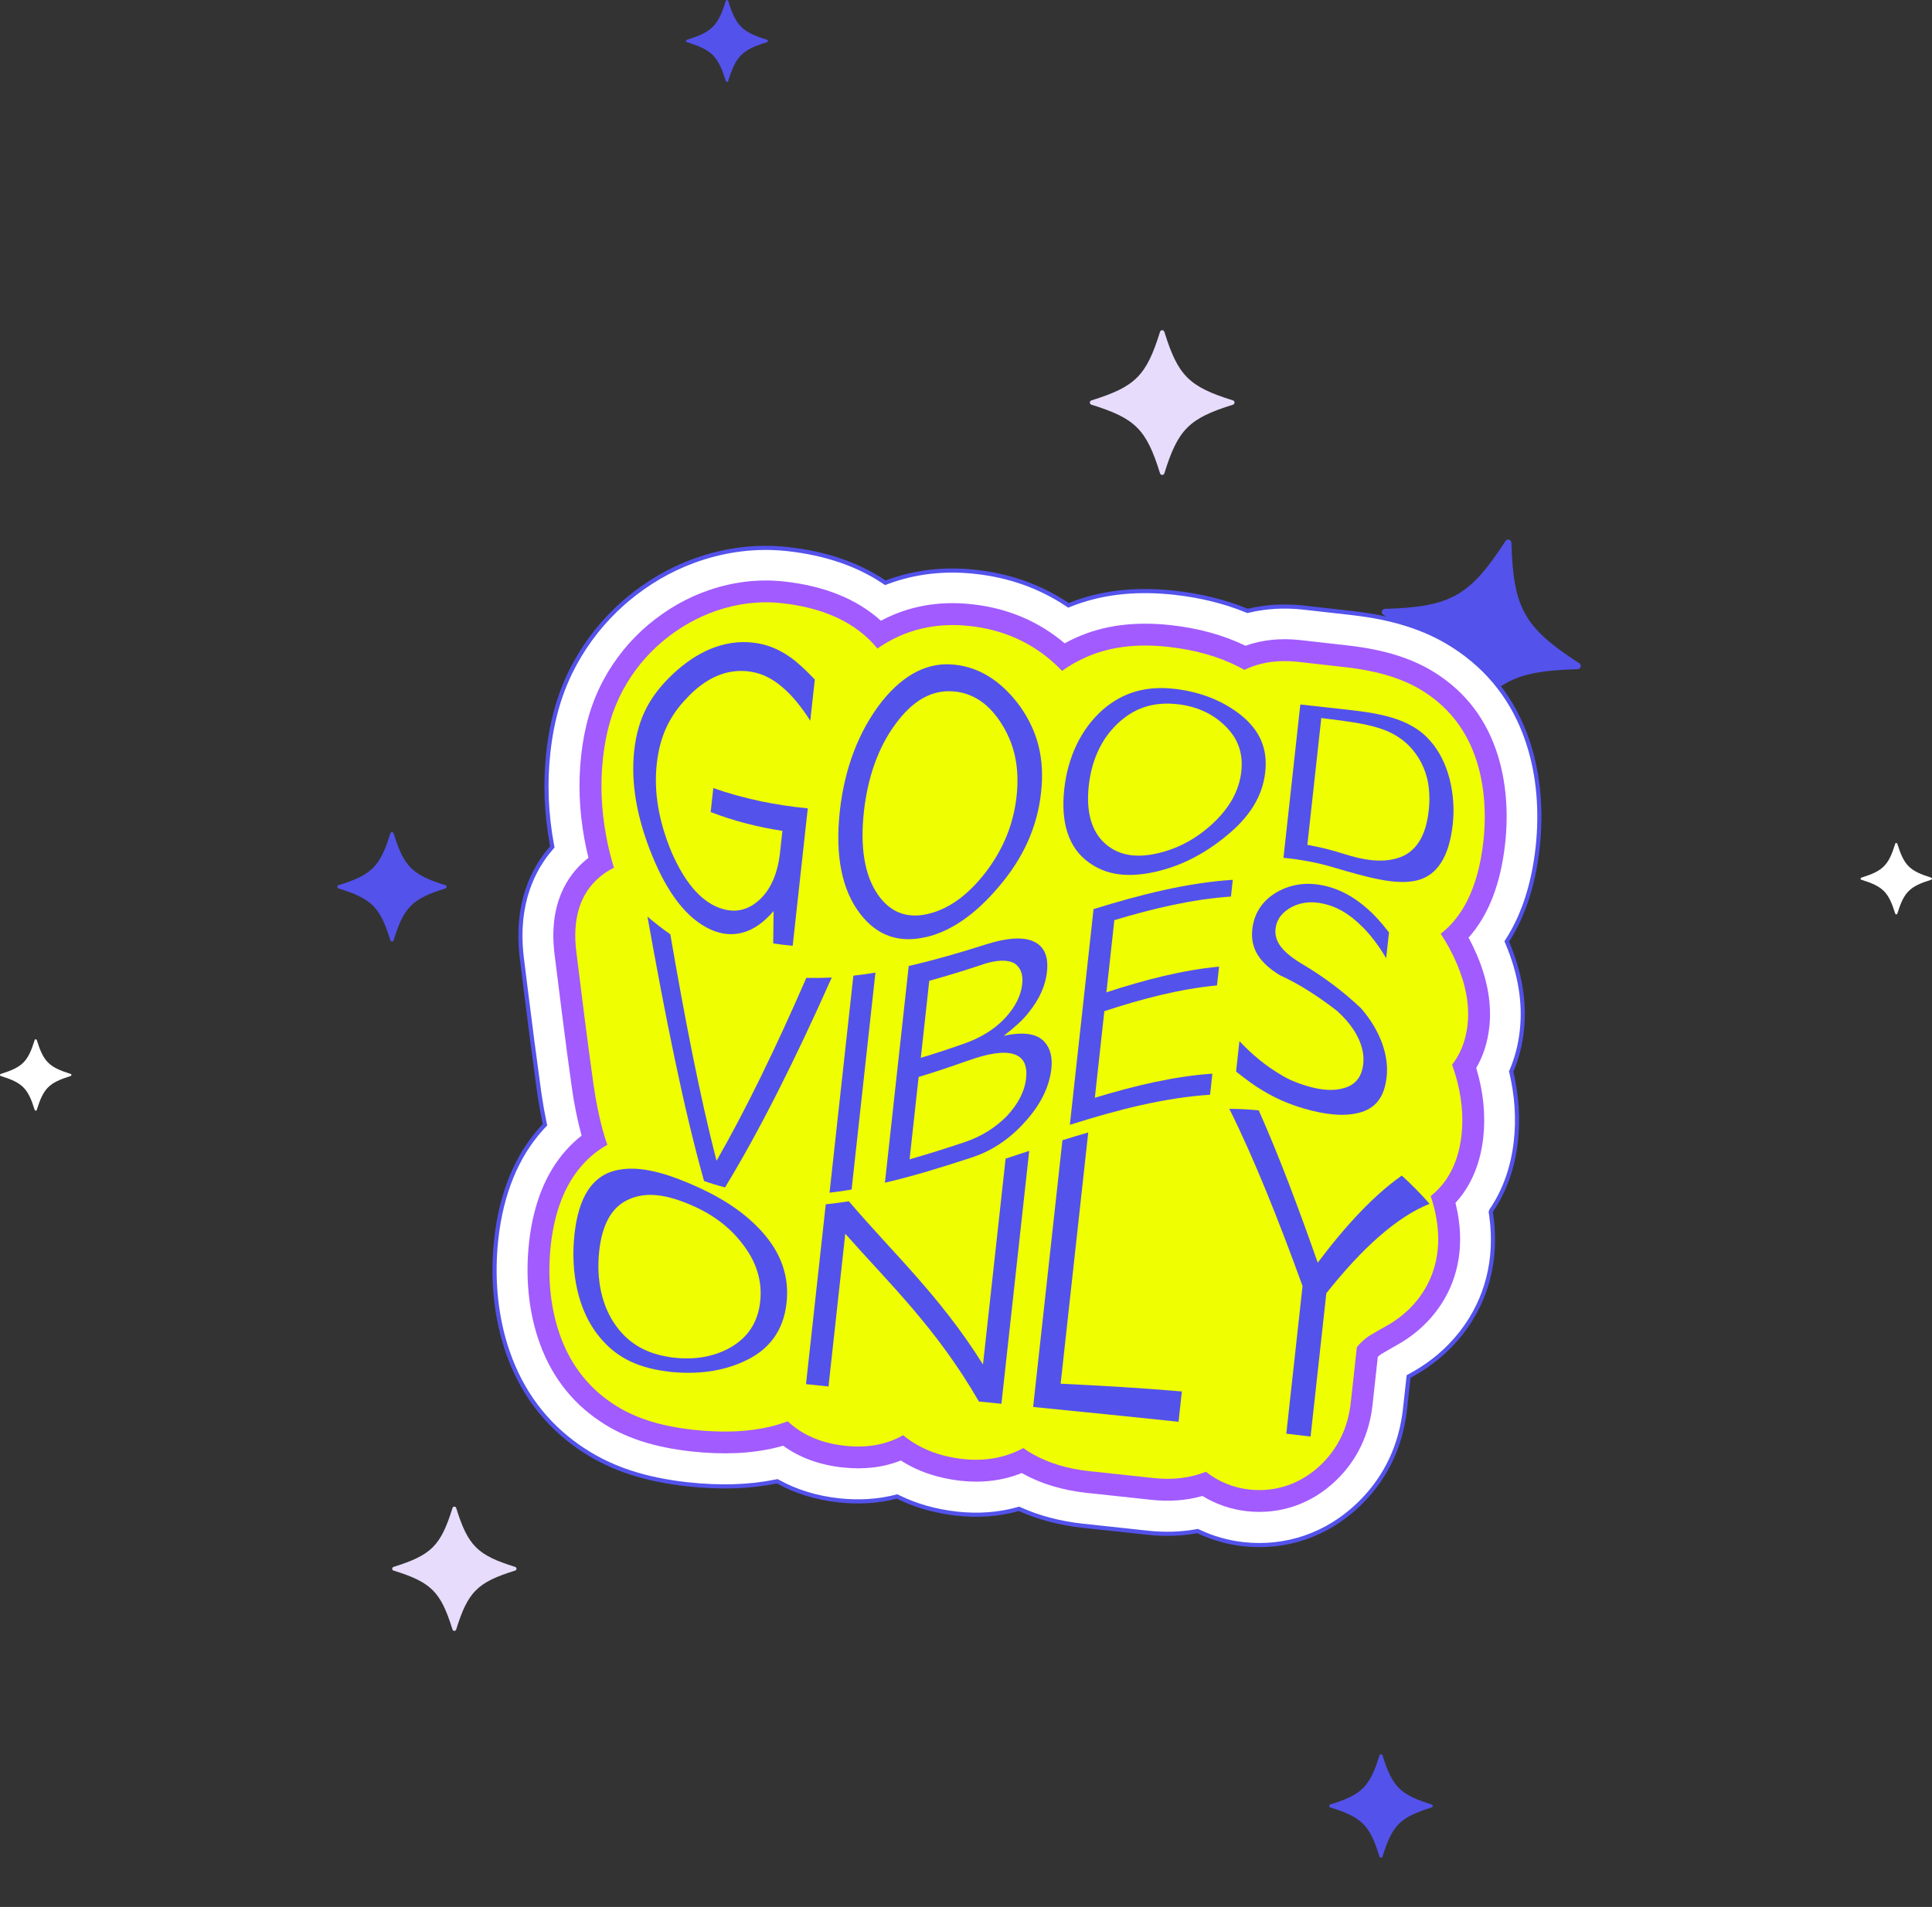
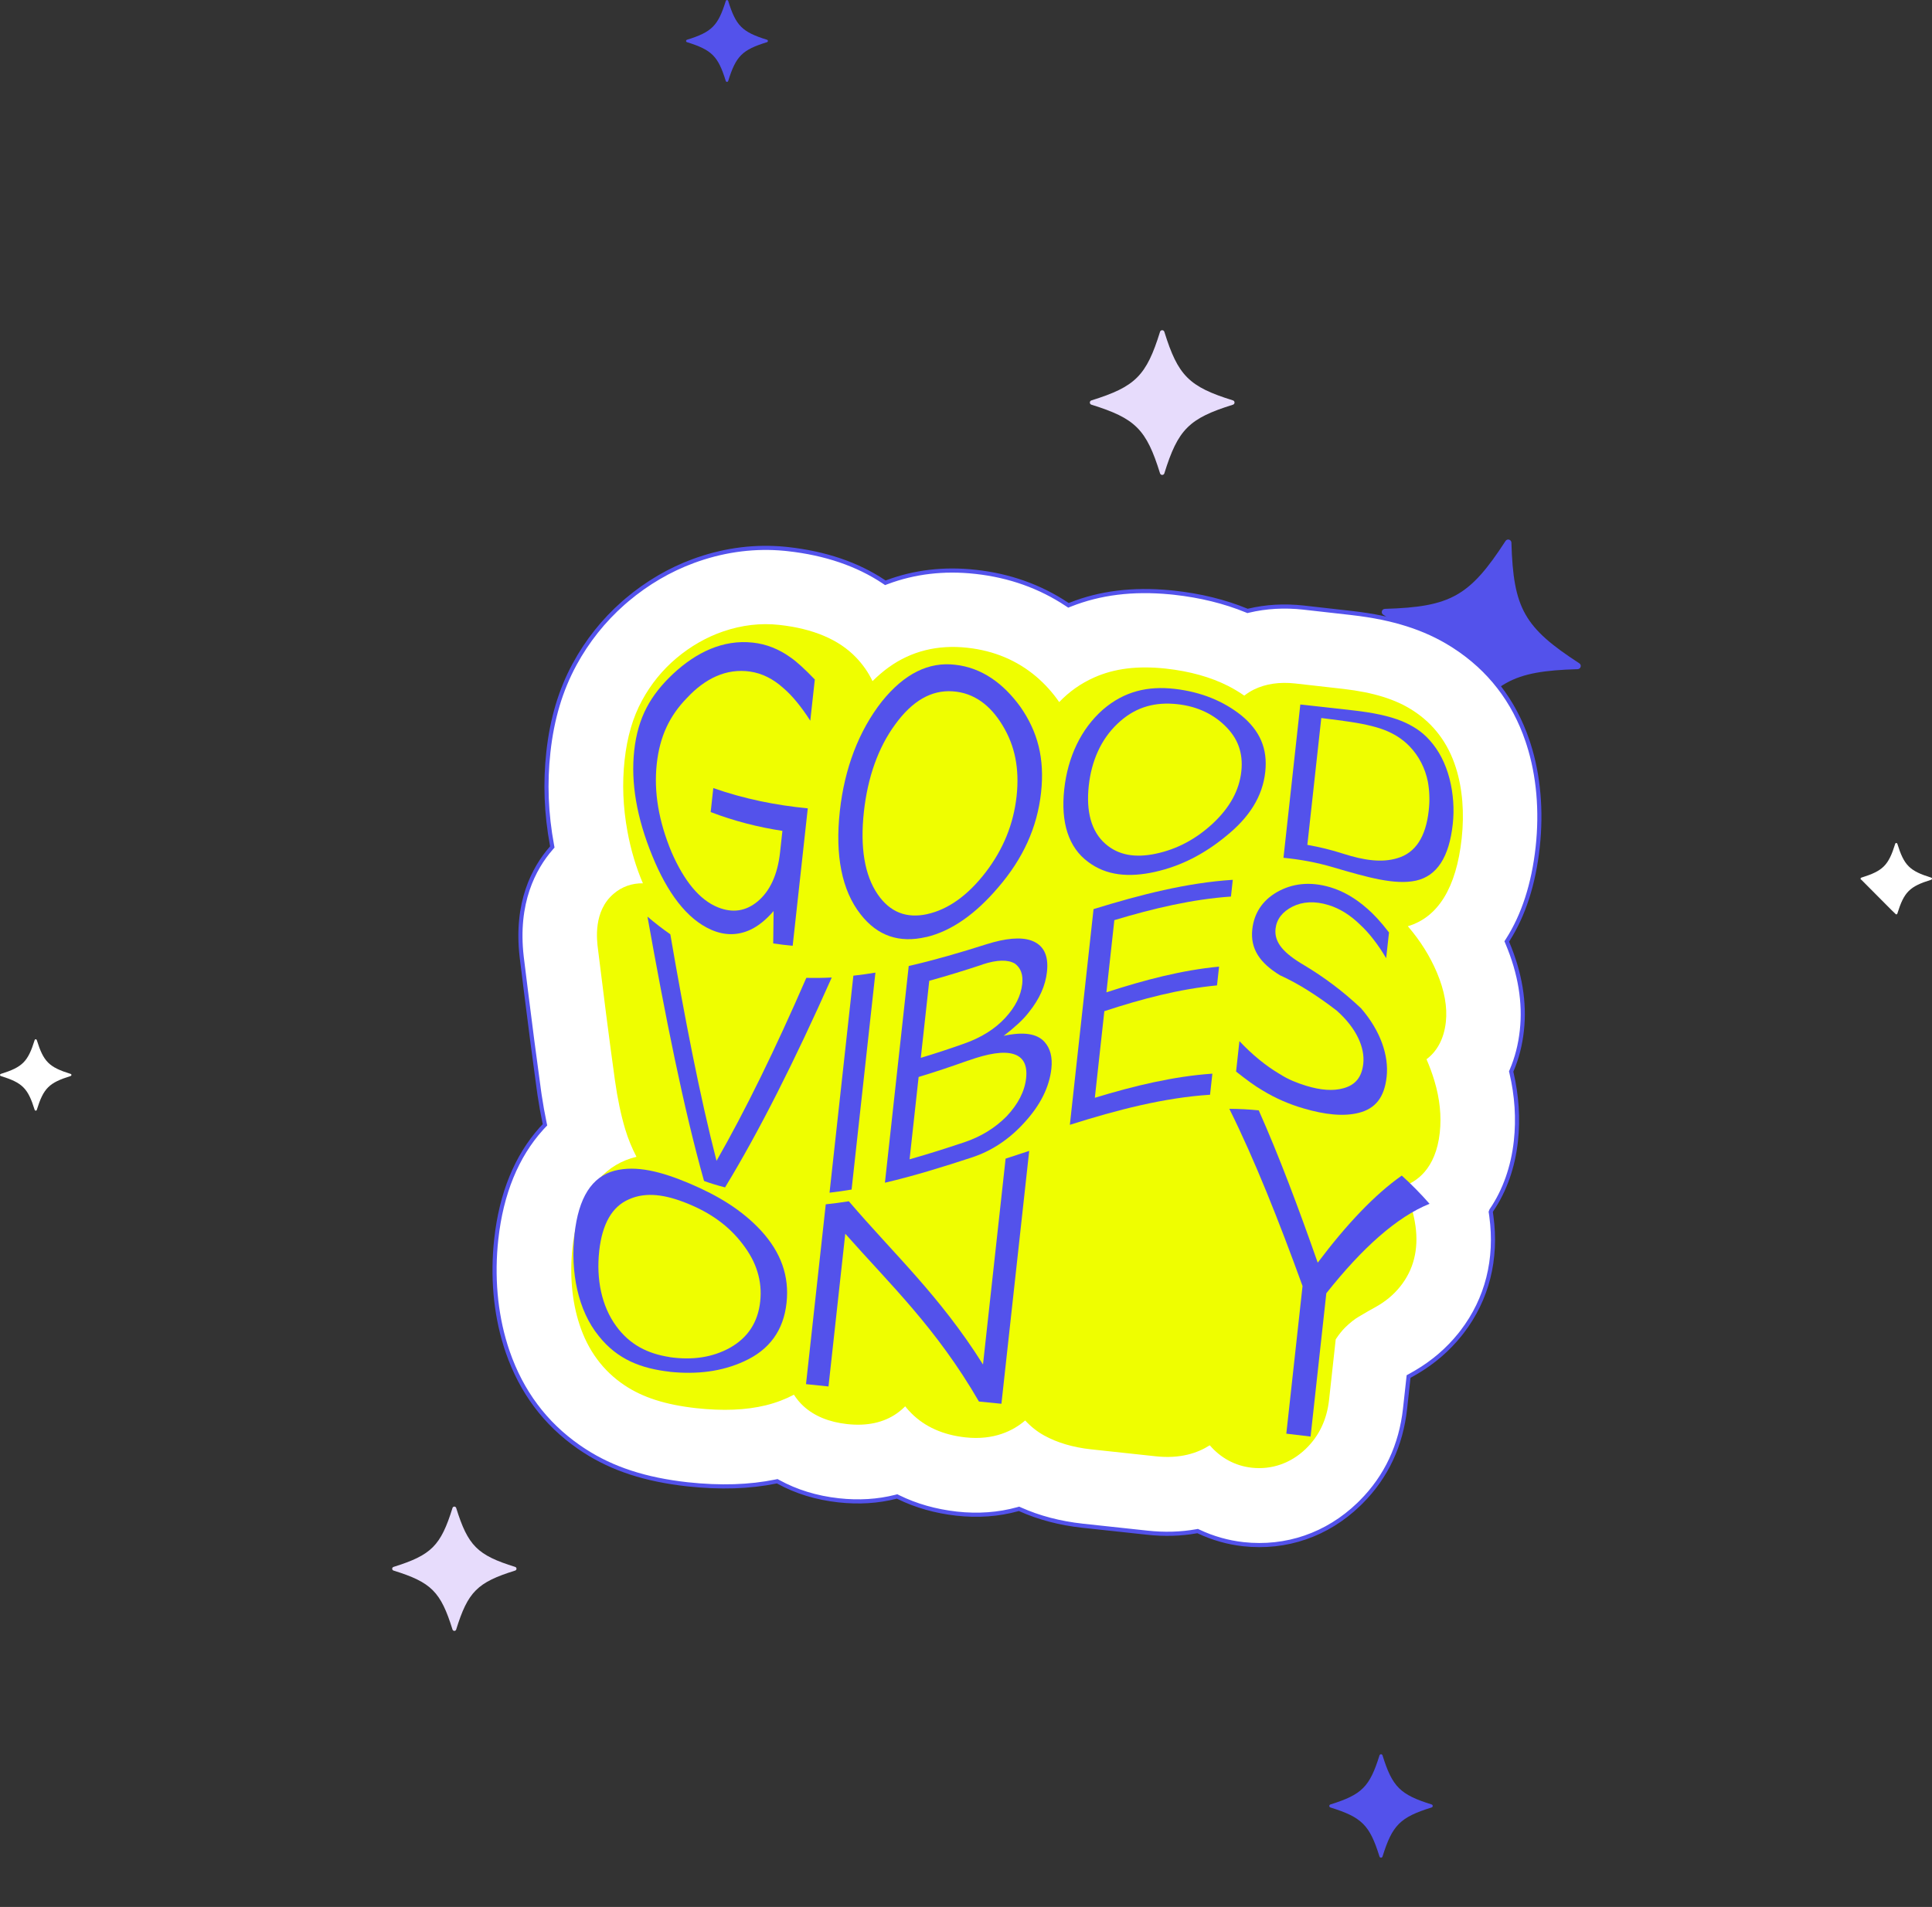
<svg xmlns="http://www.w3.org/2000/svg" width="468" height="462" viewBox="0 0 468 462" fill="none">
  <rect x="0" y="0" width="468" height="462" fill="#333333" stroke="none" />
  <g clipPath="url(#clip0_808_6945)">
-     <path d="M467.81 212.625C462.549 210.986 461.24 209.677 459.601 204.416C459.562 204.302 459.461 204.226 459.346 204.226C459.232 204.226 459.118 204.302 459.092 204.416C457.453 209.677 456.144 210.986 450.883 212.625C450.769 212.664 450.692 212.765 450.692 212.88C450.692 212.994 450.769 213.108 450.883 213.134C456.144 214.773 457.453 216.082 459.092 221.343C459.13 221.457 459.232 221.533 459.346 221.533C459.461 221.533 459.575 221.457 459.601 221.343C461.24 216.082 462.549 214.773 467.81 213.134C467.924 213.096 468 212.994 468 212.88C468 212.765 467.924 212.651 467.81 212.625Z" fill="white" />
+     <path d="M467.81 212.625C462.549 210.986 461.24 209.677 459.601 204.416C459.562 204.302 459.461 204.226 459.346 204.226C459.232 204.226 459.118 204.302 459.092 204.416C457.453 209.677 456.144 210.986 450.883 212.625C450.769 212.664 450.692 212.765 450.692 212.88C450.692 212.994 450.769 213.108 450.883 213.134C459.13 221.457 459.232 221.533 459.346 221.533C459.461 221.533 459.575 221.457 459.601 221.343C461.24 216.082 462.549 214.773 467.81 213.134C467.924 213.096 468 212.994 468 212.88C468 212.765 467.924 212.651 467.81 212.625Z" fill="white" />
    <path d="M17.117 260.178C11.856 258.538 10.547 257.229 8.908 251.968C8.87 251.854 8.768 251.778 8.654 251.778C8.54 251.778 8.425 251.854 8.4 251.968C6.761 257.229 5.452 258.538 0.191 260.178C0.076 260.216 0 260.317 0 260.432C0 260.546 0.076 260.661 0.191 260.686C5.452 262.325 6.761 263.634 8.4 268.895C8.438 269.01 8.54 269.086 8.654 269.086C8.768 269.086 8.883 269.01 8.908 268.895C10.547 263.634 11.856 262.325 17.117 260.686C17.232 260.648 17.308 260.546 17.308 260.432C17.308 260.317 17.232 260.203 17.117 260.178Z" fill="white" />
    <path d="M298.667 97.003C288.005 93.686 285.362 91.043 282.045 80.381C281.969 80.153 281.765 80 281.524 80C281.283 80 281.066 80.153 281.003 80.381C277.686 91.043 275.043 93.686 264.381 97.003C264.152 97.079 264 97.282 264 97.524C264 97.765 264.152 97.981 264.381 98.045C275.043 101.362 277.686 104.005 281.003 114.679C281.079 114.908 281.283 115.061 281.524 115.061C281.765 115.061 281.981 114.908 282.045 114.679C285.362 104.018 288.005 101.374 298.667 98.045C298.895 97.969 299.048 97.765 299.048 97.524C299.048 97.282 298.895 97.067 298.667 97.003Z" fill="#E7DCFC" />
    <path d="M124.787 379.614C115.625 376.767 113.363 374.493 110.503 365.33C110.44 365.14 110.262 365 110.059 365C109.855 365 109.665 365.14 109.614 365.33C106.767 374.493 104.493 376.755 95.33 379.614C95.14 379.677 95 379.855 95 380.059C95 380.262 95.14 380.453 95.33 380.503C104.493 383.35 106.755 385.625 109.614 394.787C109.677 394.978 109.855 395.117 110.059 395.117C110.262 395.117 110.453 394.978 110.503 394.787C113.35 385.625 115.625 383.363 124.787 380.503C124.978 380.44 125.117 380.262 125.117 380.059C125.117 379.855 124.978 379.665 124.787 379.614Z" fill="#E7DCFC" />
    <path d="M382.557 160.69C369.204 152.028 366.584 147.4 366.12 131.472C366.116 131.134 365.884 130.832 365.554 130.74C365.224 130.647 364.869 130.785 364.69 131.071C356.028 144.425 351.4 147.044 335.472 147.508C335.134 147.513 334.832 147.744 334.74 148.074C334.647 148.404 334.785 148.759 335.071 148.938C348.425 157.6 351.044 162.228 351.508 178.157C351.513 178.494 351.745 178.796 352.075 178.888C352.405 178.981 352.76 178.843 352.939 178.557C361.582 165.198 366.229 162.584 382.157 162.12C382.494 162.115 382.796 161.884 382.889 161.554C382.981 161.224 382.843 160.869 382.557 160.69Z" fill="#5352EB" />
-     <path d="M107.901 214.455C99.844 211.952 97.849 209.957 95.345 201.9C95.294 201.722 95.129 201.608 94.951 201.608C94.773 201.608 94.608 201.722 94.558 201.9C92.054 209.957 90.059 211.952 82.002 214.455C81.824 214.506 81.71 214.671 81.71 214.849C81.71 215.027 81.824 215.192 82.002 215.243C90.059 217.746 92.054 219.742 94.558 227.798C94.608 227.976 94.773 228.091 94.951 228.091C95.129 228.091 95.294 227.976 95.345 227.798C97.849 219.742 99.844 217.746 107.901 215.243C108.078 215.192 108.193 215.027 108.193 214.849C108.193 214.671 108.078 214.506 107.901 214.455Z" fill="#5352EB" />
    <path d="M185.799 9.632C179.763 7.752 178.264 6.252 176.396 0.229C176.358 0.102 176.231 0.013 176.103 0.013C175.976 0.013 175.849 0.102 175.811 0.229C173.93 6.265 172.431 7.764 166.407 9.632C166.28 9.671 166.191 9.798 166.191 9.925C166.191 10.052 166.28 10.179 166.407 10.217C172.444 12.098 173.943 13.597 175.811 19.621C175.849 19.748 175.976 19.837 176.103 19.837C176.231 19.837 176.358 19.748 176.396 19.621C178.276 13.585 179.763 12.085 185.799 10.217C185.927 10.179 186.015 10.052 186.015 9.925C186.015 9.798 185.927 9.671 185.799 9.632Z" fill="#5352EB" />
    <path d="M346.78 437.161C339.155 434.785 337.275 432.904 334.898 425.28C334.847 425.114 334.695 425 334.53 425C334.365 425 334.212 425.114 334.161 425.28C331.785 432.904 329.904 434.785 322.28 437.161C322.114 437.212 322 437.365 322 437.53C322 437.695 322.114 437.847 322.28 437.898C329.904 440.275 331.785 442.155 334.161 449.78C334.212 449.945 334.365 450.06 334.53 450.06C334.695 450.06 334.847 449.945 334.898 449.78C337.275 442.155 339.155 440.275 346.78 437.898C346.945 437.847 347.06 437.695 347.06 437.53C347.06 437.365 346.945 437.212 346.78 437.161Z" fill="#5352EB" />
  </g>
  <g clipPath="url(#clip1_808_6945)">
    <path d="M190.754 133.024L190.807 133.03C199.947 134.034 207.737 136.697 214.089 140.943L214.465 141.195L214.889 141.036C221.498 138.559 228.651 137.702 236.231 138.535L236.372 138.55C244.562 139.45 251.95 142.096 258.437 146.402L258.821 146.657L259.25 146.487C266.445 143.635 274.37 142.647 283.376 143.491L284.252 143.579L284.406 143.595C290.761 144.294 296.634 145.729 301.94 147.904L302.203 148.011L302.48 147.945C306.663 146.949 311.105 146.688 315.769 147.201C319.7 147.632 323.629 148.081 327.561 148.53L327.561 148.531C337.548 149.679 345.231 152.143 351.707 156.213L352.33 156.612L352.333 156.613C360.778 162.08 366.72 169.75 370.002 179.457L370.312 180.403L370.313 180.405C372.69 187.862 373.449 196.458 372.485 205.235C371.501 214.194 369.058 221.711 365.24 227.7L364.99 228.091L365.17 228.518C368.235 235.798 369.395 242.905 368.654 249.653C368.275 253.104 367.449 256.355 366.174 259.321L366.059 259.589L366.126 259.872C367.436 265.453 367.8 271.027 367.204 276.453C366.51 282.771 364.491 288.465 361.315 293.146L361.254 293.234L361.217 293.335L361.192 293.403L361.11 293.625L361.149 293.858C361.167 293.964 361.182 294.076 361.199 294.21L361.259 294.635C362.68 305.101 360.226 314.746 354.198 322.632L353.604 323.39C350.74 326.948 347.23 329.982 343.12 332.408L342.29 332.885L342.284 332.889C342.061 333.017 341.853 333.14 341.619 333.266L341.212 333.487L340.361 341.234C339.379 350.178 335.805 357.783 329.726 363.886L329.129 364.472L329.129 364.473C321.484 371.839 311.565 375.25 301.171 374.109C297.441 373.699 293.762 372.653 290.369 371.051L290.114 370.93L289.836 370.98C286.046 371.658 282.047 371.777 277.929 371.325C272.764 370.758 267.598 370.208 262.363 369.651L262.226 369.636C256.723 369.031 251.665 367.704 247.134 365.674L246.844 365.544L246.537 365.63C241.888 366.922 236.915 367.281 231.732 366.711C226.592 366.129 221.849 364.789 217.602 362.691L217.308 362.545L216.992 362.626C212.679 363.729 208.044 364.021 203.152 363.484C197.727 362.888 192.856 361.378 188.558 359.017L188.273 358.86L187.956 358.925C181.554 360.232 174.531 360.464 166.488 359.598C156.318 358.464 148.398 355.879 141.619 351.497L140.966 351.067L140.965 351.066L140.15 350.512C132.081 344.894 126.316 337.178 122.986 327.526L122.66 326.555L122.66 326.554L122.422 325.8C120.008 317.969 119.231 309.146 120.213 300.205C121.43 289.126 125.137 280.129 131.125 273.451L131.124 273.449C131.226 273.343 131.323 273.239 131.412 273.142C131.508 273.036 131.597 272.939 131.689 272.843L132.012 272.508L131.916 272.052C131.471 269.919 131.065 267.682 130.719 265.357L130.575 264.355C129.46 256.32 128.376 247.889 127.393 240.034L126.445 232.405L126.444 232.401L126.368 231.775C124.858 218.695 129.311 210.344 133.512 205.511L133.791 205.189L133.715 204.771C132.292 197.072 132.015 189.681 132.839 182.183C133.723 174.133 135.804 167.173 139.197 160.913L139.196 160.912C142.257 155.295 146.198 150.332 150.947 146.141L151.909 145.312C156.808 141.19 162.212 138.037 167.968 135.916L169.124 135.505L169.125 135.505C176.023 133.147 183.076 132.285 190.077 132.954L190.754 133.024Z" fill="white" stroke="#5352EB" strokeWidth="1.767" />
-     <path d="M352.589 291.394C355.556 288.166 358.47 283.154 359.302 275.586C359.899 270.142 359.329 264.499 357.622 258.838C357.626 258.803 357.595 258.764 357.599 258.729C359.304 255.824 360.363 252.492 360.77 248.787C361.364 243.379 360.383 237.584 357.861 231.584C357.225 230.093 356.517 228.611 355.735 227.156C360.555 221.786 363.526 214.15 364.602 204.352C365.445 196.678 364.806 189.232 362.759 182.787C360.121 174.447 355.175 167.861 348.039 163.256C342.466 159.623 335.669 157.437 326.666 156.395C322.752 155.947 318.838 155.499 314.922 155.069C310.146 154.545 305.705 155.016 301.692 156.442C296.411 153.871 290.322 152.189 283.579 151.449L283.439 151.433C274.76 150.516 267.331 151.495 260.733 154.449C259.779 154.877 258.822 155.341 257.912 155.863C251.619 150.533 244.097 147.343 235.545 146.404C235.545 146.404 235.422 146.39 235.405 146.388C227.362 145.505 219.98 146.862 213.39 150.386C207.603 145.147 199.726 141.954 189.962 140.881L189.927 140.878C183.851 140.21 177.731 140.924 171.748 142.968C166.467 144.77 161.537 147.587 157.055 151.342C152.649 155.053 149.012 159.523 146.227 164.655C143.329 170.006 141.551 175.995 140.784 182.984C140.043 189.727 140.305 196.403 141.584 203.368C141.863 204.873 142.179 206.365 142.551 207.828C142.317 208.015 142.066 208.201 141.83 208.406C137.562 211.989 132.768 218.909 134.352 231.346C135.568 241.147 136.983 252.535 138.477 263.202C139.083 267.552 139.906 271.552 140.882 275.125C139.539 276.186 138.272 277.362 137.115 278.674C132.214 284.143 129.184 291.665 128.156 301.024C127.267 309.12 127.992 317.072 130.266 324.04C133.08 332.72 138.175 339.57 145.413 344.382C151.272 348.313 158.271 350.61 167.418 351.633C175.269 352.478 182.003 352.169 187.992 350.712C188.577 350.563 189.145 350.412 189.712 350.261C193.68 353.131 198.479 354.903 204.063 355.516C209.244 356.085 213.997 355.523 218.217 353.836C222.35 356.494 227.2 358.128 232.659 358.746C237.997 359.332 242.971 358.705 247.491 356.874C247.591 356.938 247.692 356.985 247.776 357.029C252.182 359.468 257.342 361.03 263.12 361.665L263.242 361.678C268.46 362.234 273.624 362.783 278.805 363.352C283.23 363.838 287.422 363.535 291.275 362.429C294.538 364.441 298.22 365.698 302.066 366.121C310.073 367 317.739 364.359 323.643 358.663C328.711 353.781 331.682 347.603 332.486 340.28L333.757 328.708C334.268 328.267 334.535 328.101 334.537 328.083C336.058 327.184 337.422 326.409 338.426 325.844C341.986 323.854 345.001 321.324 347.41 318.318C352.492 312.017 354.546 304.156 353.373 295.586C353.174 294.16 352.901 292.761 352.558 291.355L352.589 291.394Z" fill="#A25BFE" />
-     <path d="M346.587 289.74C349.793 287.248 353.16 282.802 354.034 275.007C354.553 270.284 354.046 265.358 352.549 260.378C352.3 259.568 352.036 258.74 351.75 257.944C353.485 255.735 355.021 252.598 355.501 248.226C355.997 243.713 355.148 238.821 352.978 233.66C351.892 231.088 350.566 228.597 348.996 226.221C353.695 222.596 357.998 215.942 359.333 203.791C360.095 196.854 359.534 190.146 357.711 184.419C355.457 177.276 351.222 171.657 345.15 167.72C340.275 164.536 334.195 162.607 326.053 161.659C322.139 161.211 318.243 160.765 314.345 160.337C309.533 159.809 305.195 160.47 301.44 162.297C300.956 162.012 300.452 161.744 299.964 161.495C295.1 159.023 289.411 157.421 283.019 156.719L282.896 156.705C275.185 155.876 268.641 156.721 262.921 159.292C260.922 160.174 259.043 161.265 257.269 162.528C256.392 161.614 255.474 160.749 254.5 159.913C249.039 155.261 242.465 152.495 234.985 151.674L234.862 151.66C226.521 150.744 219.012 152.603 212.545 157.117C212.106 156.589 211.664 156.079 211.185 155.582C206.163 150.338 198.834 147.17 189.422 146.136L189.369 146.13C184.083 145.55 178.737 146.171 173.491 147.976C168.837 149.58 164.458 152.067 160.485 155.398C156.587 158.684 153.363 162.631 150.909 167.177C148.346 171.907 146.762 177.261 146.07 183.565C145.385 189.799 145.633 195.957 146.808 202.413C147.295 205.097 147.95 207.71 148.721 210.23C147.483 210.822 146.318 211.565 145.277 212.464C140.501 216.471 138.6 222.607 139.615 230.68C140.833 240.464 142.232 251.832 143.729 262.482C144.39 267.139 145.277 271.36 146.364 275.051C146.599 275.824 146.852 276.598 147.124 277.356C144.872 278.602 142.846 280.228 141.081 282.22C136.91 286.862 134.343 293.405 133.421 301.638C132.612 308.996 133.263 316.176 135.296 322.424C137.723 329.942 142.12 335.863 148.346 340.012C153.477 343.455 159.74 345.494 167.993 346.4C175.212 347.175 181.338 346.906 186.742 345.598C188.148 345.255 189.509 344.836 190.825 344.341C190.905 344.42 190.987 344.483 191.068 344.563C194.556 347.754 199.109 349.658 204.641 350.265C210.049 350.86 214.783 349.993 218.766 347.712C222.662 350.912 227.514 352.849 233.239 353.478C239.525 354.168 244.356 352.744 247.89 350.822C248.679 351.406 249.493 351.922 250.348 352.389C254.133 354.493 258.624 355.84 263.699 356.397L263.822 356.41C269.022 356.964 274.204 357.515 279.384 358.084C284.037 358.595 288.305 358.087 292.115 356.568C295.158 358.964 298.745 360.442 302.661 360.872C309.071 361.576 315.223 359.444 319.973 354.865C324.125 350.878 326.569 345.78 327.217 339.719L328.679 326.409C329.055 325.899 329.357 325.577 329.575 325.37C330.629 324.348 331.382 323.809 331.818 323.555C333.397 322.609 334.799 321.821 335.84 321.242C338.796 319.576 341.3 317.487 343.277 315.021C347.414 309.877 349.101 303.416 348.121 296.324C347.816 294.087 347.294 291.879 346.552 289.736L346.587 289.74Z" fill="#EFFE00" />
    <path d="M339.893 287.405C343.009 286.379 347.787 283.331 348.767 274.411C349.209 270.39 348.764 266.182 347.477 261.882C346.945 260.1 346.302 258.341 345.549 256.623C347.929 254.859 349.763 251.914 350.236 247.612C350.631 244.012 349.916 240.006 348.098 235.683C346.421 231.696 344.062 227.936 341.116 224.502C341.084 224.463 341.051 224.442 341.02 224.403C348.35 222.222 352.758 215.1 354.068 203.177C354.751 196.96 354.265 191.025 352.667 185.997C350.796 180.051 347.293 175.384 342.281 172.15C338.101 169.433 332.757 167.762 325.44 166.905C321.544 166.46 317.647 166.014 313.749 165.586C309.974 165.171 306.615 165.655 303.761 167.048C302.897 167.468 302.131 167.971 301.412 168.531C300.223 167.708 298.958 166.929 297.544 166.205C293.252 164.027 288.181 162.617 282.422 161.985L282.316 161.973C275.554 161.248 269.913 161.961 265.054 164.129C261.841 165.553 259.009 167.553 256.579 170.094C255.031 167.844 253.179 165.775 251.035 163.94C246.385 159.999 240.797 157.644 234.387 156.94L234.282 156.928C227.135 156.143 220.738 157.751 215.298 161.65C213.909 162.652 212.593 163.787 211.356 165.02C210.374 162.957 209.041 161.016 207.334 159.246C203.187 154.934 196.955 152.295 188.807 151.4L188.736 151.392C184.259 150.9 179.704 151.431 175.18 152.978C171.136 154.364 167.324 156.54 163.86 159.447C160.473 162.292 157.677 165.735 155.517 169.709C153.288 173.819 151.917 178.538 151.302 184.139C150.675 189.846 150.906 195.505 151.995 201.454C152.818 205.934 154.079 210.143 155.734 214.003C153.128 213.948 150.652 214.813 148.689 216.499C143.677 220.712 144.56 227.722 144.859 230.012C146.061 239.776 147.48 251.129 148.963 261.741C149.581 266.146 150.409 270.093 151.435 273.529C152.149 275.936 153.094 278.172 154.179 280.264C150.567 281.111 147.505 282.943 145.03 285.728C141.608 289.546 139.471 295.087 138.688 302.217C137.962 308.819 138.536 315.245 140.344 320.793C142.4 327.15 146.082 332.139 151.281 335.607C155.684 338.561 161.196 340.322 168.586 341.151C175.171 341.875 180.708 341.63 185.492 340.467C187.994 339.853 190.258 338.982 192.314 337.893C192.952 338.887 193.719 339.824 194.639 340.672C197.272 343.076 200.826 344.533 205.216 345.015C210.028 345.543 214.089 344.656 217.287 342.395C218 341.887 218.667 341.321 219.267 340.711C219.752 341.315 220.258 341.886 220.802 342.426C224.07 345.682 228.441 347.637 233.832 348.229C240.821 348.997 245.494 346.578 248.339 344.136C249.656 345.577 251.191 346.812 252.916 347.766C256.083 349.518 259.904 350.649 264.276 351.129L264.399 351.142C269.582 351.694 274.764 352.245 279.944 352.814C285.844 353.462 290.087 352.045 293.05 350.148C295.698 353.229 299.219 355.145 303.223 355.584C308.052 356.115 312.691 354.492 316.288 351.03C319.526 347.921 321.423 343.917 321.948 339.141L323.559 324.478C324.347 323.285 325.13 322.305 325.886 321.57C327.04 320.453 328.112 319.593 329.117 319.011C330.735 318.033 332.194 317.216 333.272 316.623C335.638 315.302 337.615 313.653 339.161 311.708C342.412 307.675 343.666 302.73 342.886 297.046C342.418 293.707 341.391 290.431 339.876 287.403L339.893 287.405Z" fill="#EFFE00" />
    <path d="M197.381 164.587C197.009 167.976 196.643 171.312 196.28 174.613C194.11 171.229 191.949 168.575 189.805 166.74C187.284 164.455 184.586 163.128 181.718 162.706C175.946 161.859 170.781 164.384 166.388 169.109C162.221 173.396 159.831 178.323 159.092 185.048C158.346 191.844 159.553 198.979 162.691 206.486C165.687 213.355 169.405 218.011 173.916 219.821C177.507 221.264 180.694 220.726 183.489 218.42C186.539 215.894 188.367 211.865 188.954 206.527L189.529 201.294C183.673 200.402 177.863 198.928 172.151 196.737C172.361 194.823 172.575 192.874 172.789 190.925C180.301 193.563 187.952 195.096 195.673 195.837C194.386 207.55 193.167 218.648 192.016 229.131C190.431 228.993 188.871 228.804 187.298 228.56C187.332 225.987 187.354 223.359 187.395 220.715C185.541 222.875 183.633 224.39 181.705 225.28C178.692 226.655 175.544 226.682 172.288 225.258C166.336 222.65 161.605 216.212 157.983 207.284C154.228 198.11 152.779 189.615 153.632 181.854C154.517 173.794 157.581 168.39 163.09 163.219C168.592 158.101 175.114 154.872 182.417 155.692C185.613 156.043 188.646 157.229 191.513 159.286C193.016 160.322 194.969 162.118 197.378 164.622L197.381 164.587Z" fill="#5352EB" />
    <path d="M224.345 227.013C217.888 228.526 212.585 226.806 208.458 221.501C203.921 215.724 202.256 207.26 203.436 196.513C204.569 186.205 208.002 177.11 213.624 169.943C219.077 163.167 224.991 160.297 231.377 161.052C237.857 161.764 243.07 165.589 247.176 171.247C251.368 177.252 253.089 183.75 252.183 192.004C251.245 200.538 247.79 208.049 241.741 215.062C236.377 221.351 230.564 225.564 224.343 227.031L224.345 227.013ZM224.545 221.473C229.807 220.327 234.549 216.796 238.756 211.34C243.011 205.765 245.505 199.73 246.257 192.881C246.623 189.545 246.514 186.494 245.955 183.66C245.395 180.826 244.35 178.205 242.876 175.769C239.901 170.821 235.894 167.822 230.759 167.489C225.661 167.142 221.04 169.727 216.851 175.505C212.715 181.128 210.18 188.35 209.268 196.656C208.319 205.295 209.428 212.028 212.613 216.679C215.602 221.024 219.593 222.546 224.562 221.475L224.545 221.473Z" fill="#5352EB" />
    <path d="M279.858 211.216C273.408 212.658 267.977 212.114 263.626 208.846C258.838 205.353 256.911 199.276 257.8 191.181C258.649 183.455 261.816 176.623 267.187 171.899C272.388 167.423 278.124 166.169 284.514 166.889C290.989 167.635 296.379 169.862 300.724 173.343C305.172 177.013 307.113 181.349 306.49 187.021C305.838 192.956 302.649 198.044 296.863 202.669C291.725 206.886 286.052 209.835 279.84 211.214L279.858 211.216ZM279.931 206.834C285.187 205.741 289.819 203.211 293.839 199.458C297.901 195.639 300.185 191.518 300.694 186.882C300.941 184.634 300.718 182.619 300.05 180.769C299.383 178.918 298.231 177.264 296.657 175.74C293.473 172.689 289.337 170.866 284.204 170.516C279.106 170.169 274.617 171.56 270.642 175.388C266.712 179.133 264.401 184.317 263.739 190.341C263.049 196.627 264.368 201.446 267.739 204.411C270.897 207.21 274.983 207.872 279.948 206.836L279.931 206.834Z" fill="#5352EB" />
    <path d="M314.949 170.676C319.234 171.147 323.536 171.619 327.819 172.107C332.558 172.646 336.504 173.452 339.599 174.716C340.874 175.247 342.084 175.878 343.211 176.624C344.337 177.37 345.359 178.264 346.308 179.328C348.574 181.834 350.166 184.976 351.117 188.617C352.05 192.257 352.309 196.053 351.915 199.635C351.028 207.712 348.062 212.221 342.998 213.353C337.882 214.461 331.248 212.56 322.847 210.091C318.905 208.929 314.914 208.207 310.905 207.819C312.535 192.981 313.895 180.601 314.984 170.68L314.949 170.676ZM325.391 174.631C323.622 174.401 321.834 174.169 320.063 173.957L316.687 204.687C319.616 205.204 322.508 205.895 325.391 206.834C330.438 208.454 334.779 209.056 338.513 207.902C342.866 206.621 345.386 202.774 346.09 196.365C346.227 195.118 346.288 193.916 346.237 192.755C346.203 191.614 346.078 190.481 345.88 189.375C345.224 186.122 343.734 183.186 341.421 180.781C339.712 179.03 337.668 177.739 335.263 176.817C332.96 175.942 329.664 175.207 325.389 174.649L325.391 174.631Z" fill="#5352EB" />
    <path d="M156.84 222.069C158.676 223.639 160.527 225.068 162.376 226.355C165.878 246.734 169.544 265.619 173.569 281.238C180.539 269.066 187.784 254.24 195.321 236.905C197.36 236.951 199.424 236.929 201.48 236.818C192.51 256.999 183.874 274.142 175.635 287.668C173.923 287.231 172.22 286.724 170.545 286.113C165.57 268.47 161.121 246.033 156.84 222.069Z" fill="#5352EB" />
    <path d="M206.718 236.38C208.499 236.185 210.285 235.937 212.06 235.634L206.287 288.191C204.495 288.492 202.706 288.758 200.943 288.955L206.718 236.38Z" fill="#5352EB" />
    <path d="M220.145 234.034C226.362 232.602 232.622 230.784 238.884 228.788C243.597 227.298 247.241 226.969 249.792 227.854C252.784 228.929 254.055 231.432 253.613 235.453C253.245 238.807 251.786 242.059 249.234 245.227C248.508 246.178 247.621 247.129 246.595 248.065C245.568 249 244.412 249.975 243.131 250.954C247.884 249.912 251.192 250.382 253.028 252.432C254.437 254.009 254.982 256.166 254.681 258.905C254.193 263.348 252.023 267.73 248.187 271.912C244.503 276.003 240.248 278.824 235.435 280.41C228.374 282.727 221.346 284.905 214.36 286.537L220.129 234.015L220.145 234.034ZM238.028 233.67C233.712 235.098 229.389 236.436 225.101 237.617C224.4 243.992 223.718 250.208 223.05 256.284C226.523 255.244 230.008 254.098 233.485 252.863C237.699 251.388 241.042 249.267 243.483 246.621C245.942 243.976 247.31 241.23 247.622 238.385C247.867 236.155 247.282 234.527 245.87 233.465C244.134 232.439 241.514 232.507 238.012 233.651L238.028 233.67ZM234.512 256.939C230.499 258.364 226.512 259.721 222.524 260.918C221.771 267.766 221.04 274.421 220.332 280.866C224.751 279.627 229.172 278.211 233.618 276.727C237.641 275.374 241.035 273.277 243.833 270.456C246.629 267.493 248.213 264.397 248.56 261.236C248.913 258.023 247.884 256.061 245.457 255.35C243.029 254.64 239.376 255.216 234.51 256.956L234.512 256.939Z" fill="#5352EB" />
    <path d="M264.897 220.254C276.266 216.74 287.565 213.858 298.626 213.153L298.18 217.21C288.905 217.843 279.456 220.058 269.935 222.922L268.014 240.412C277.212 237.406 286.341 235.032 295.303 234.186L294.803 238.734C285.842 239.58 276.713 241.954 267.513 244.977L265.208 265.962C274.806 263.035 284.333 260.758 293.681 260.114L293.119 265.224C281.987 265.939 270.609 268.883 259.157 272.512C261.159 254.285 263.072 236.866 264.899 220.236L264.897 220.254Z" fill="#5352EB" />
    <path d="M336.471 225.858C336.243 227.93 336.014 230.02 335.78 232.144C334.791 230.472 333.783 228.975 332.723 227.615C331.682 226.256 330.619 225.091 329.555 224.103C327.117 221.703 324.538 220.104 321.839 219.275C318.435 218.225 315.515 218.438 313.09 219.647C310.606 220.902 309.231 222.742 308.982 225.007C308.614 228.361 310.993 230.968 315.97 233.878C318.287 235.27 320.589 236.803 322.854 238.509C325.121 240.197 327.398 242.118 329.685 244.271C334.433 249.751 336.456 255.766 335.894 260.876C335.339 265.934 333.13 268.57 329.196 269.595C325.448 270.552 320.97 270.06 315.736 268.526C312.241 267.502 308.932 266.072 305.818 264.166C303.997 263.113 301.876 261.547 299.424 259.607L300.234 252.232C303.338 255.523 306.566 258.17 309.902 260.154C311 260.843 312.073 261.423 313.16 261.88C314.23 262.336 315.325 262.722 316.408 263.055C319.9 264.114 322.91 264.373 325.461 263.64C328.283 262.866 329.872 261.015 330.235 257.713C330.665 253.798 328.572 249.071 323.81 244.852C321.484 243.05 319.19 241.447 316.914 240.007C314.637 238.566 312.34 237.318 310.038 236.266C305.108 233.254 302.839 229.806 303.352 225.135C303.779 221.254 305.788 218.169 309.336 216.124C312.995 214.038 317.321 213.482 322.294 214.971C325.338 215.891 328.316 217.587 331.183 220.123C332.661 221.387 334.413 223.233 336.434 225.872L336.471 225.858Z" fill="#5352EB" />
    <path d="M162.251 332.334C155.404 331.564 149.58 329.414 145.024 323.653C139.998 317.467 138.155 308.201 139.166 299C140.142 290.114 143.358 285.1 148.869 283.626C154.207 282.276 160.202 283.84 167.03 286.723C173.942 289.65 179.775 293.17 184.411 298.211C189.185 303.445 191.239 309.18 190.527 315.66C189.794 322.333 186.382 327.023 180.266 329.799C174.838 332.295 168.857 333.024 162.249 332.352L162.251 332.334ZM162.178 328.789C167.741 329.596 172.639 328.854 176.879 326.494C181.164 324.05 183.594 320.372 184.149 315.315C184.419 312.856 184.202 310.469 183.481 308.132C182.778 305.798 181.565 303.568 179.869 301.373C176.485 296.914 172.045 293.814 166.583 291.597C161.175 289.385 156.451 288.707 152.337 290.565C148.27 292.322 145.873 296.502 145.15 303.087C144.402 309.9 145.727 316.444 149.266 321.275C152.586 325.834 156.937 327.965 162.198 328.774L162.178 328.789Z" fill="#5352EB" />
    <path d="M195.242 335.354C196.544 323.501 198.141 308.961 200.029 291.769C201.88 291.582 203.739 291.324 205.619 291.033C216.5 303.78 227.665 313.928 238.117 330.573L243.595 280.702C245.495 280.076 247.394 279.449 249.311 278.824L242.581 340.091C240.771 339.91 238.96 339.729 237.132 339.546C226.809 321.724 215.68 311.243 204.755 298.9C203.208 312.983 201.854 325.31 200.691 335.899C198.882 335.7 197.072 335.519 195.244 335.336L195.242 335.354Z" fill="#5352EB" />
-     <path d="M257.361 276.243C259.44 275.601 261.519 274.958 263.609 274.37C261.505 293.528 259.275 313.828 256.924 335.233C266.735 335.707 276.52 336.266 286.29 337.108C286.024 339.532 285.754 341.99 285.484 344.448C273.748 343.213 262.007 342.03 250.263 340.864L257.361 276.243Z" fill="#5352EB" />
    <path d="M297.775 268.633C300.173 268.647 302.541 268.765 304.914 269.008C309.818 280.014 314.545 292.636 319.201 305.908C326.236 296.551 333.047 289.39 339.557 284.809C341.821 286.853 344.077 289.127 346.288 291.644C338.405 294.813 330.032 302.281 321.284 313.317C320.065 324.415 318.794 335.987 317.471 348.033C315.506 347.799 313.541 347.566 311.594 347.334C312.964 334.866 314.273 322.943 315.523 311.564C309.779 295.738 303.906 280.929 297.777 268.615L297.775 268.633Z" fill="#5352EB" />
  </g>
  <defs>
    <clipPath id="clip0_808_6945">
      <rect width="468" height="461.125" fill="white" />
    </clipPath>
    <clipPath id="clip1_808_6945">
      <rect width="290" height="272.617" fill="white" transform="translate(124.75 111.983) rotate(6.268)" />
    </clipPath>
  </defs>
</svg>